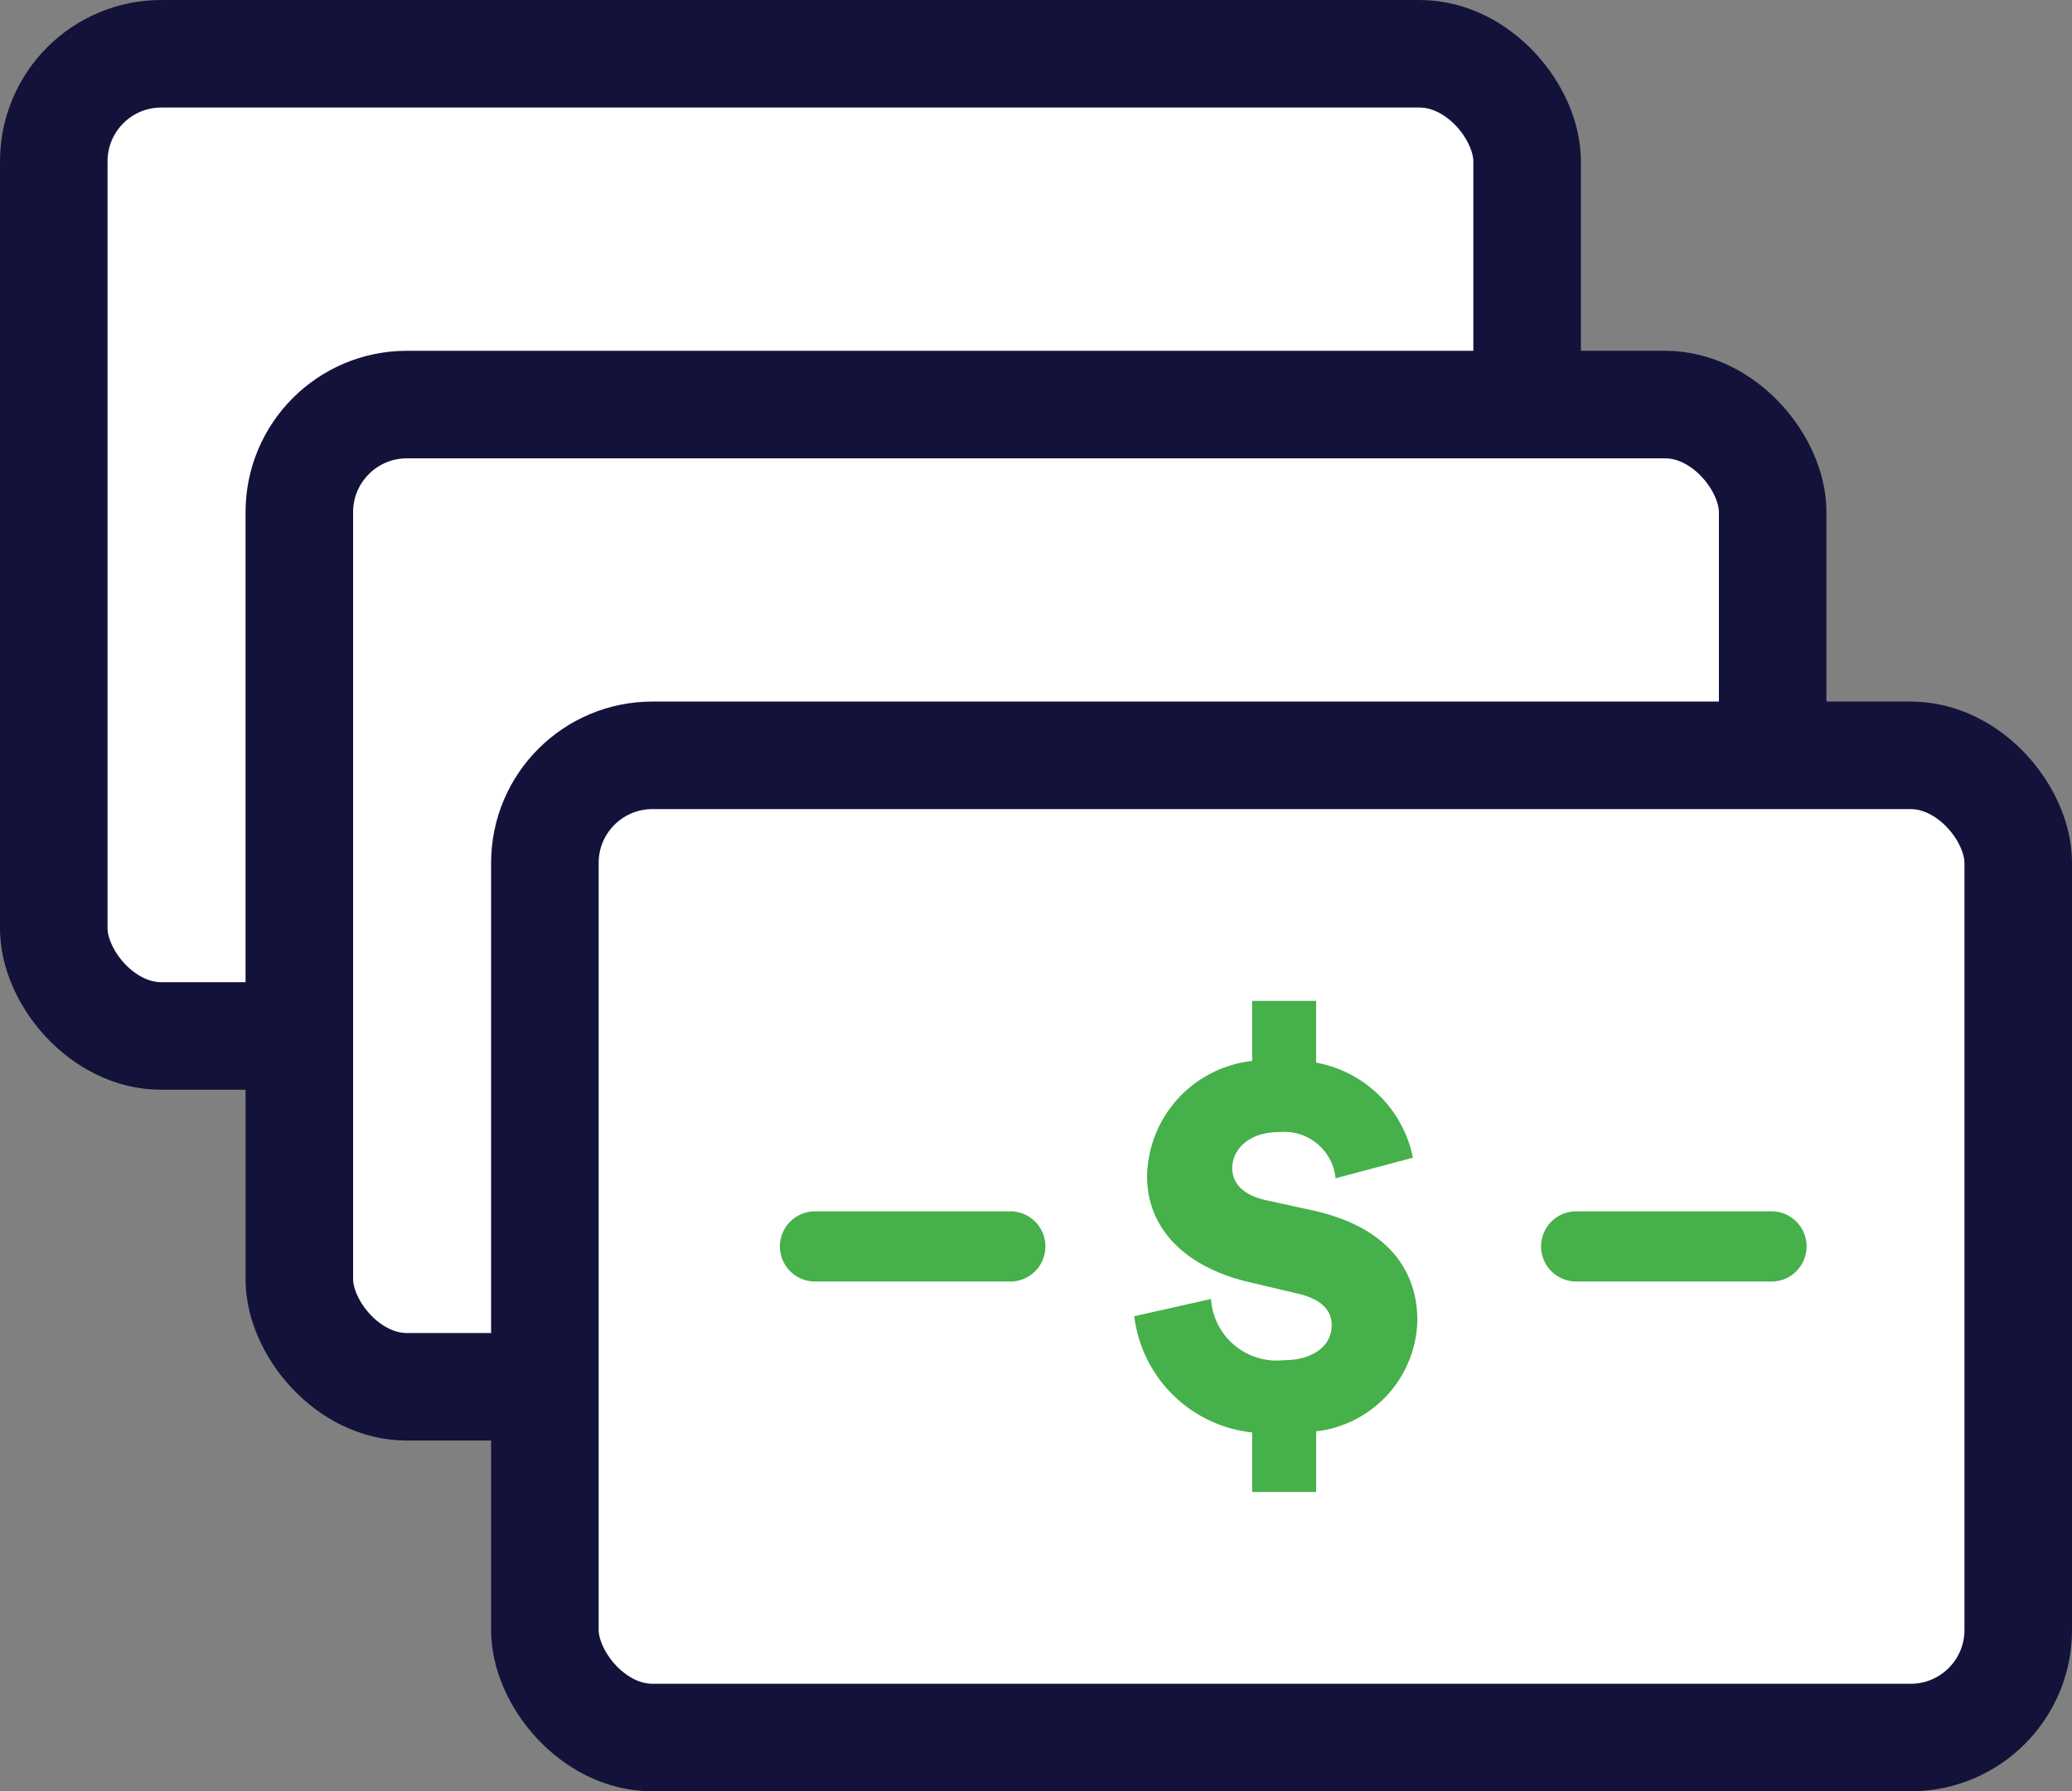
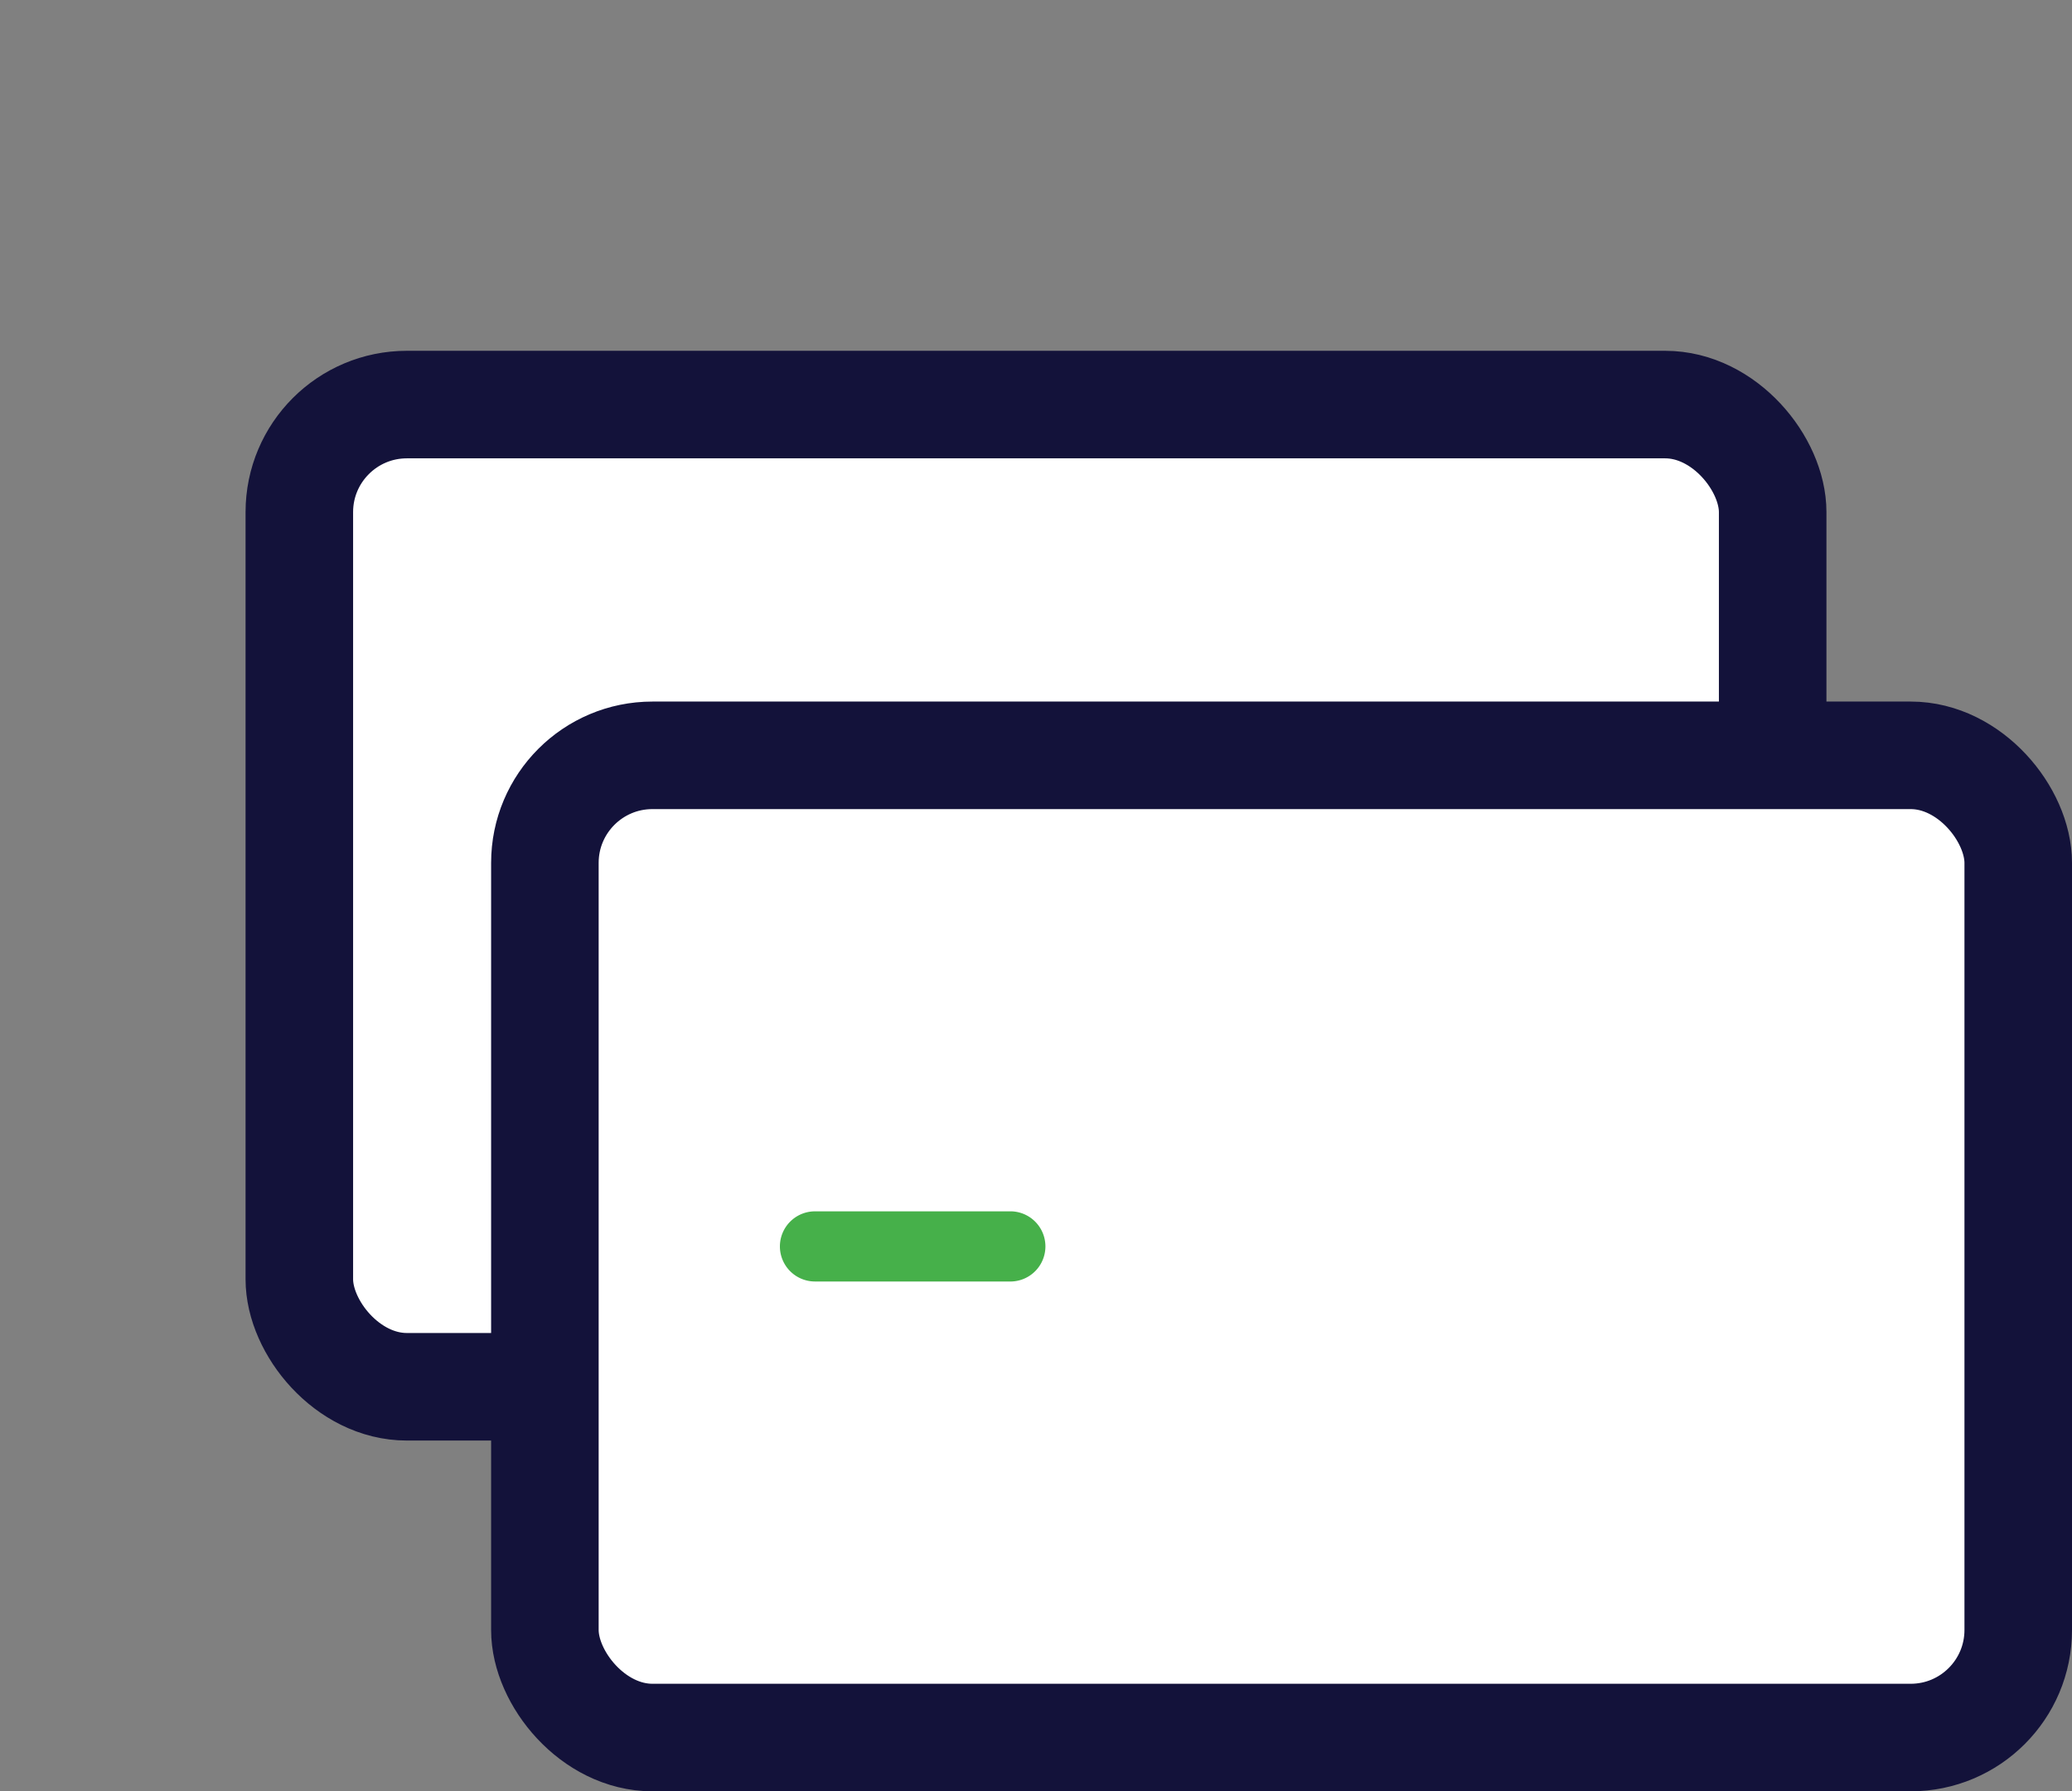
<svg xmlns="http://www.w3.org/2000/svg" width="57.8" height="49.971" viewBox="0 0 57.8 49.971">
  <rect x="0" y="0" width="57.8" height="49.971" fill="#808080" stroke="none" />
  <g transform="translate(1.5 1.5)">
-     <rect width="41.1" height="27.4" rx="3" transform="translate(0 0)" fill="#fff" stroke="#13123a" stroke-width="3" />
    <rect width="41.1" height="27.4" rx="3" transform="translate(6.85 9.786)" fill="#fff" stroke="#13123a" stroke-width="3" />
    <rect width="41.1" height="27.4" rx="3" transform="translate(13.7 19.571)" fill="#fff" stroke="#13123a" stroke-width="3" />
-     <path d="M32.308,40.271V38.58a3.194,3.194,0,0,0,2.824-3.088c0-1.4-.822-2.607-2.9-3.072l-1.35-.295c-.605-.14-.915-.465-.915-.884,0-.5.434-1.009,1.3-1.009a1.439,1.439,0,0,1,1.583,1.288l2.157-.574a3.372,3.372,0,0,0-2.7-2.653V26.571H30.523v1.676a3.293,3.293,0,0,0-2.932,3.212c0,1.474,1.071,2.529,2.808,2.948l1.381.326c.621.14.962.435.962.884,0,.605-.559.977-1.334.977a1.836,1.836,0,0,1-2.033-1.707l-2.141.481a3.715,3.715,0,0,0,3.289,3.243v1.66Z" transform="translate(2.907 -0.15)" fill="#46b04a" />
-     <path d="M37.175,32.693a.978.978,0,0,1,.979-.979h5.48a.979.979,0,0,1,0,1.957h-5.48A.978.978,0,0,1,37.175,32.693Z" transform="translate(4.315 0.578)" fill="#46b04a" fill-rule="evenodd" />
    <path d="M18.576,32.693a.979.979,0,0,1,.979-.979h5.48a.979.979,0,0,1,0,1.957h-5.48A.979.979,0,0,1,18.576,32.693Z" transform="translate(1.68 0.578)" fill="#46b04a" fill-rule="evenodd" />
  </g>
</svg>